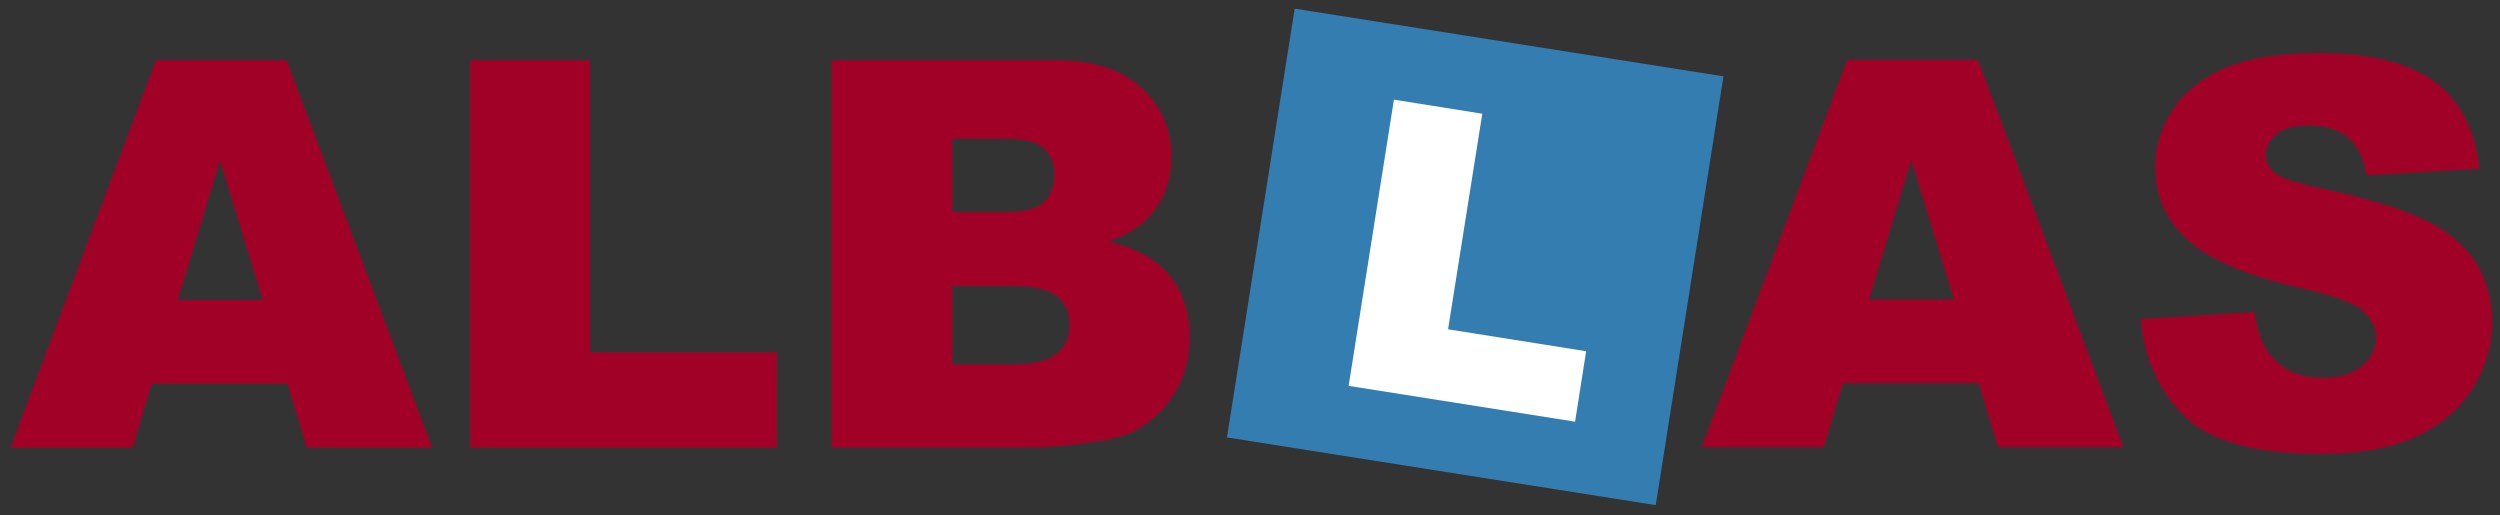
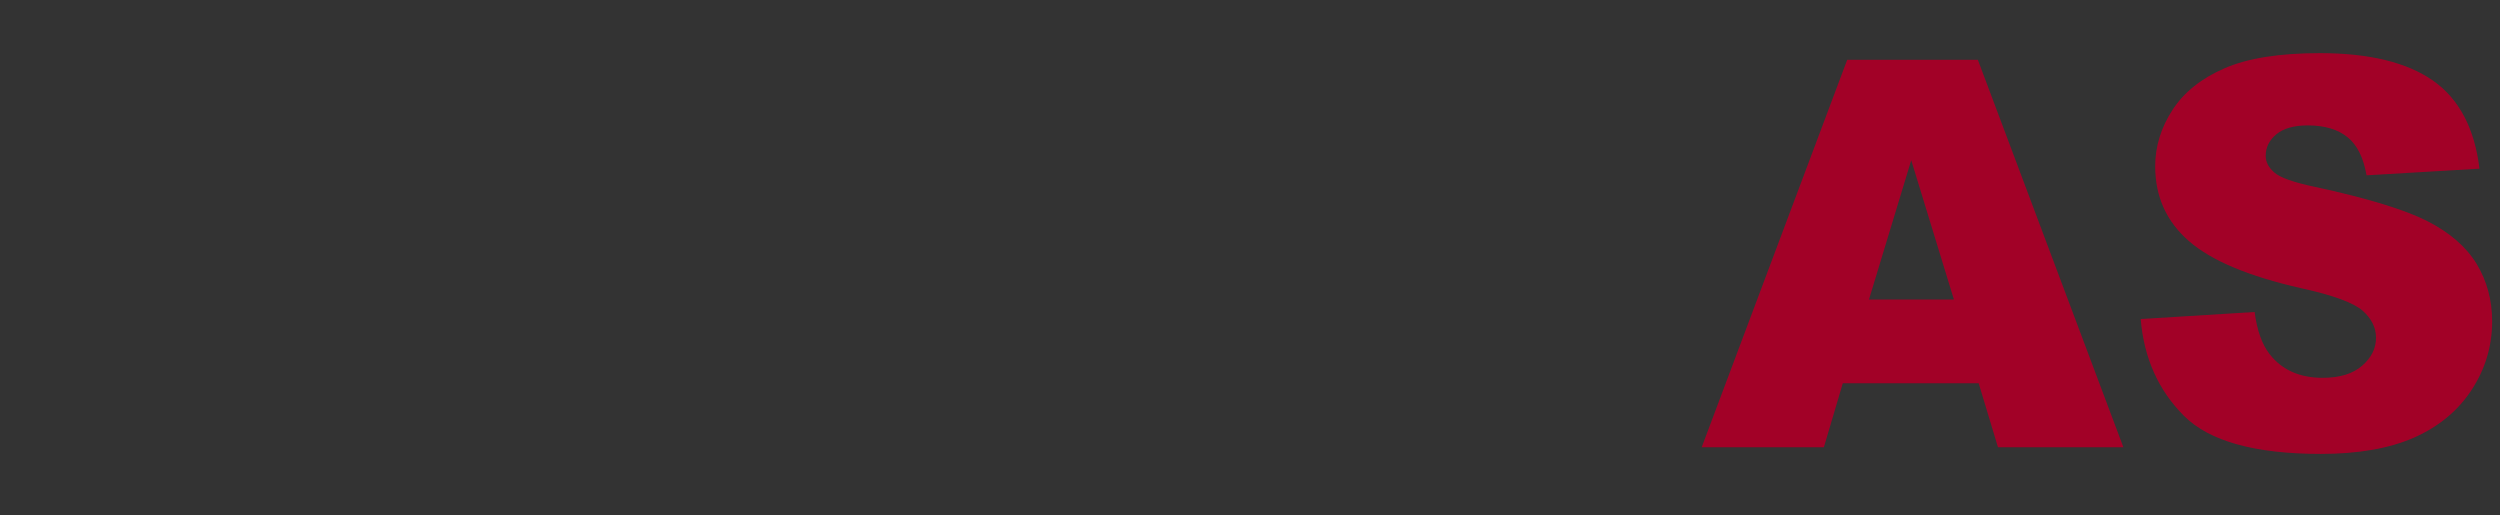
<svg xmlns="http://www.w3.org/2000/svg" version="1.1" id="Laag_1" x="0px" y="0px" viewBox="0 0 1242 256" style="enable-background:new 0 0 1242 256;" xml:space="preserve">
  <rect x="0" y="0" width="1242" height="256" fill="#333333" stroke="none" />
  <style type="text/css"> .st0{fill:#A20127;} .st1{fill:#347DB1;} .st2{fill:#FFFFFF;} </style>
  <g>
    <path class="st0" d="M983,190.4h-67.5l-9.4,31.8h-60.7l72.3-192.5h64.9l72.3,192.5h-62.3L983,190.4z M970.7,148.8l-21.2-69.2 l-21,69.2H970.7z" />
    <path class="st0" d="M1063.5,158.5l56.6-3.5c1.2,9.2,3.7,16.2,7.5,21c6.1,7.8,14.9,11.7,26.3,11.7c8.5,0,15-2,19.6-6 c4.6-4,6.9-8.6,6.9-13.9c0-5-2.2-9.5-6.6-13.4c-4.4-3.9-14.5-7.7-30.5-11.2c-26.1-5.9-44.7-13.7-55.8-23.4 c-11.2-9.7-16.8-22.1-16.8-37.2c0-9.9,2.9-19.2,8.6-28c5.7-8.8,14.4-15.7,25.9-20.7c11.5-5,27.3-7.5,47.3-7.5 c24.6,0,43.3,4.6,56.3,13.7c12.9,9.1,20.6,23.7,23,43.7l-56.1,3.3c-1.5-8.7-4.6-15-9.4-18.9c-4.8-3.9-11.4-5.9-19.8-5.9 c-6.9,0-12.1,1.5-15.6,4.4c-3.5,2.9-5.3,6.5-5.3,10.7c0,3.1,1.4,5.8,4.3,8.3c2.8,2.5,9.5,4.9,20,7.1c26,5.6,44.6,11.3,55.9,17 c11.2,5.7,19.4,12.8,24.6,21.3c5.1,8.5,7.7,18,7.7,28.5c0,12.3-3.4,23.7-10.2,34.1c-6.8,10.4-16.4,18.3-28.6,23.7 c-12.3,5.4-27.7,8.1-46.3,8.1c-32.7,0-55.4-6.3-68-18.9C1072.3,193.9,1065.1,177.9,1063.5,158.5z" />
  </g>
-   <rect x="624.8" y="20.1" transform="matrix(0.988 0.156 -0.156 0.988 29.028 -113.028)" class="st1" width="215.6" height="215.6" />
  <g>
-     <path class="st0" d="M142.8,190.6H75.3l-9.4,31.8H5.2L77.5,29.9h64.9l72.3,192.5h-62.3L142.8,190.6z M130.5,149l-21.2-69.2 l-21,69.2H130.5z" />
-     <path class="st0" d="M233.6,29.9h59.5V175h92.8v47.4H233.6V29.9z" />
-     <path class="st0" d="M413.1,29.9h111.3c18.6,0,32.8,4.6,42.7,13.8c9.9,9.2,14.9,20.6,14.9,34.1c0,11.4-3.5,21.1-10.6,29.3 c-4.7,5.4-11.6,9.7-20.7,12.9c13.8,3.3,24,9,30.5,17.1c6.5,8.1,9.8,18.3,9.8,30.5c0,10-2.3,19-7,26.9c-4.6,8-11,14.3-19,18.9 c-5,2.9-12.5,5-22.6,6.3c-13.4,1.8-22.3,2.6-26.7,2.6H413.1V29.9z M473.1,105.4H499c9.3,0,15.7-1.6,19.4-4.8 c3.6-3.2,5.4-7.8,5.4-13.9c0-5.6-1.8-10-5.4-13.1c-3.6-3.2-10-4.7-19-4.7h-26.3V105.4z M473.1,181h30.3c10.2,0,17.5-1.8,21.7-5.4 c4.2-3.6,6.3-8.5,6.3-14.6c0-5.7-2.1-10.3-6.2-13.7c-4.2-3.5-11.4-5.2-21.9-5.2h-30.2V181z" />
-   </g>
+     </g>
  <g>
-     <path class="st2" d="M692.5,49.5l43.9,7l-17,107.1l68.6,10.9l-5.5,35L670,191.7L692.5,49.5z" />
-   </g>
+     </g>
  <g> </g>
  <g> </g>
  <g> </g>
  <g> </g>
  <g> </g>
  <g> </g>
  <g> </g>
  <g> </g>
  <g> </g>
  <g> </g>
  <g> </g>
  <g> </g>
  <g> </g>
  <g> </g>
  <g> </g>
</svg>